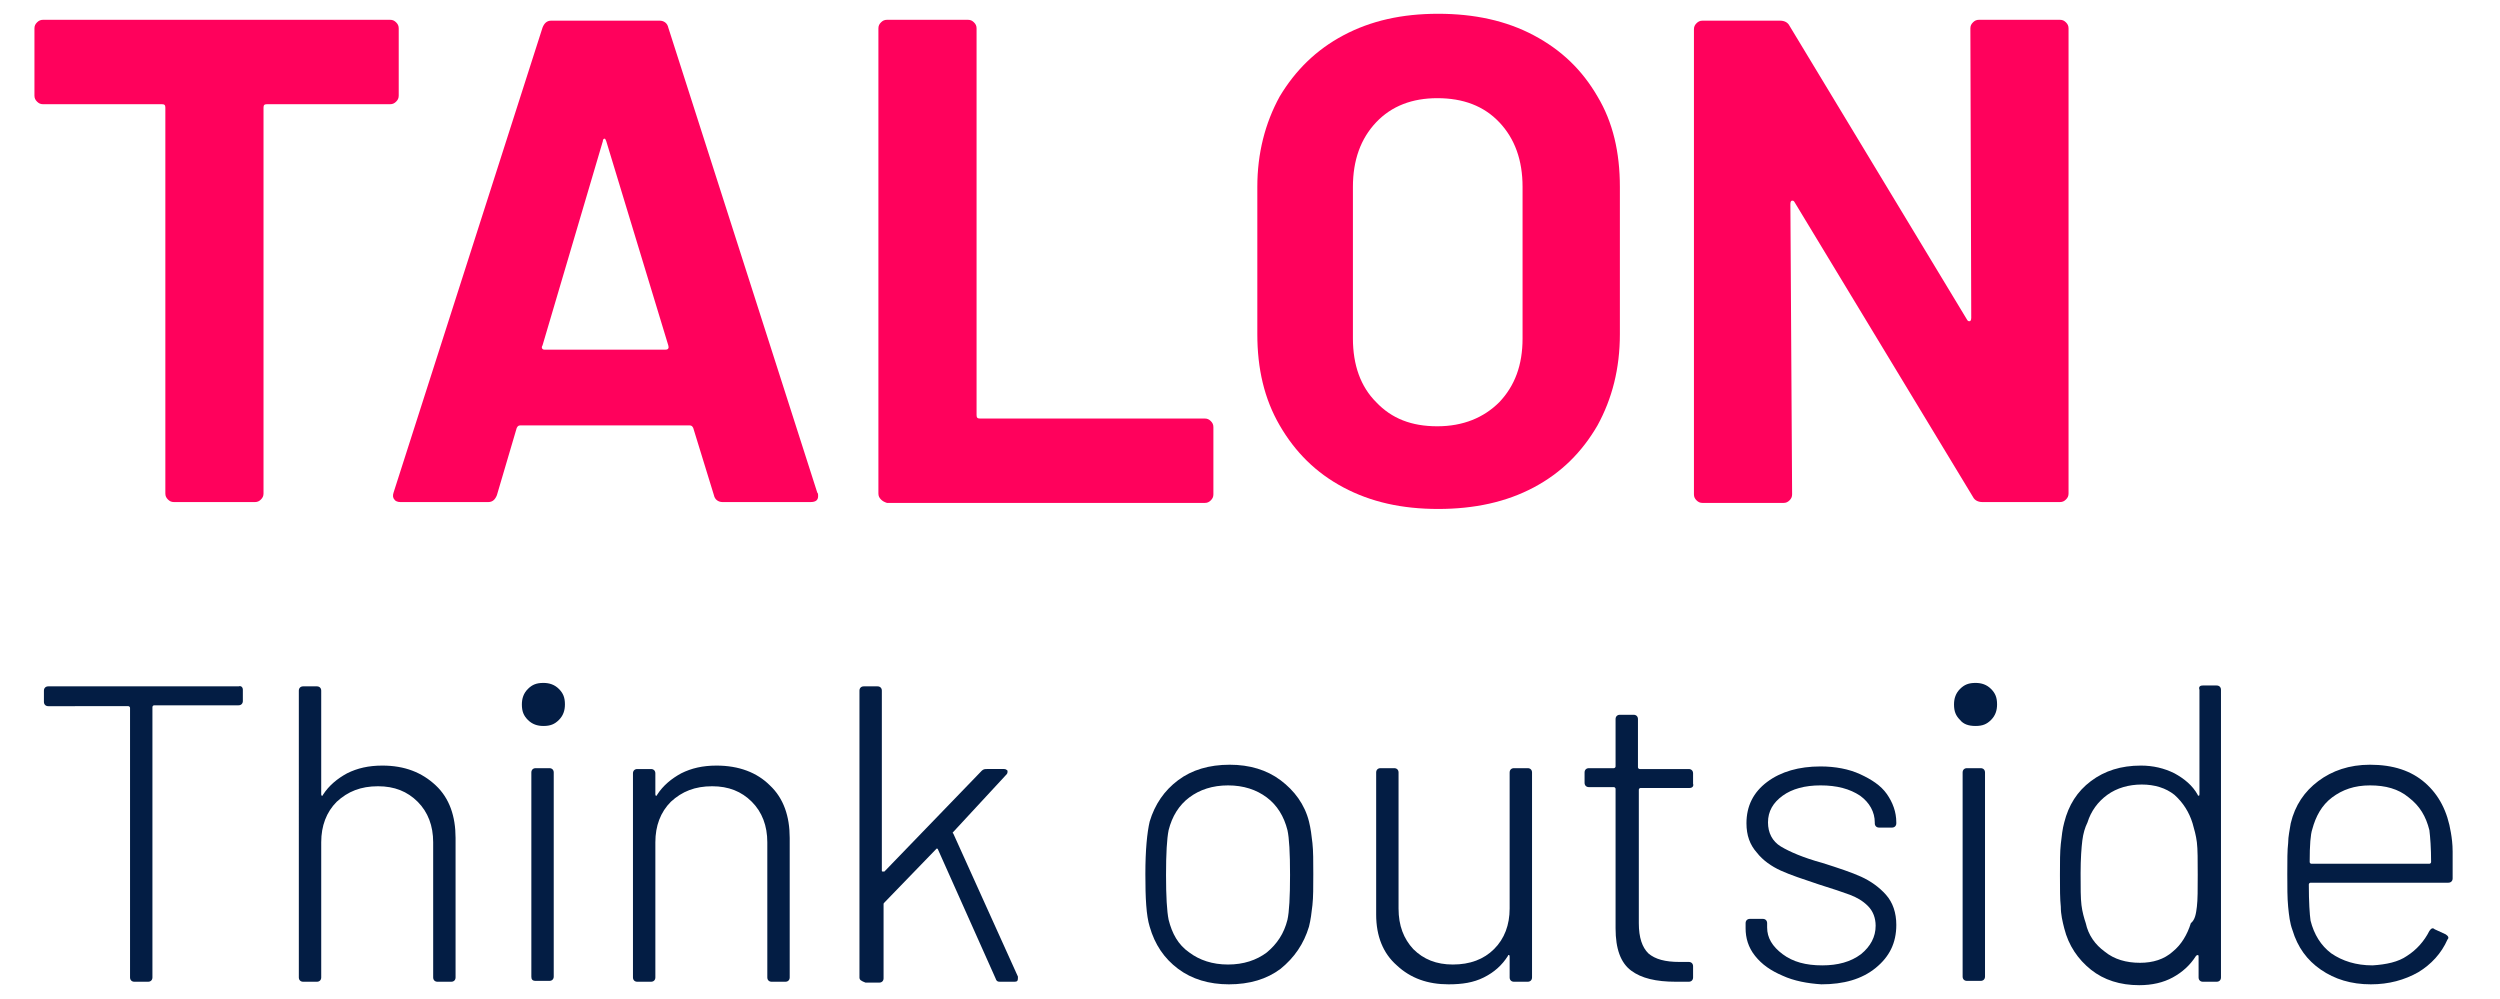
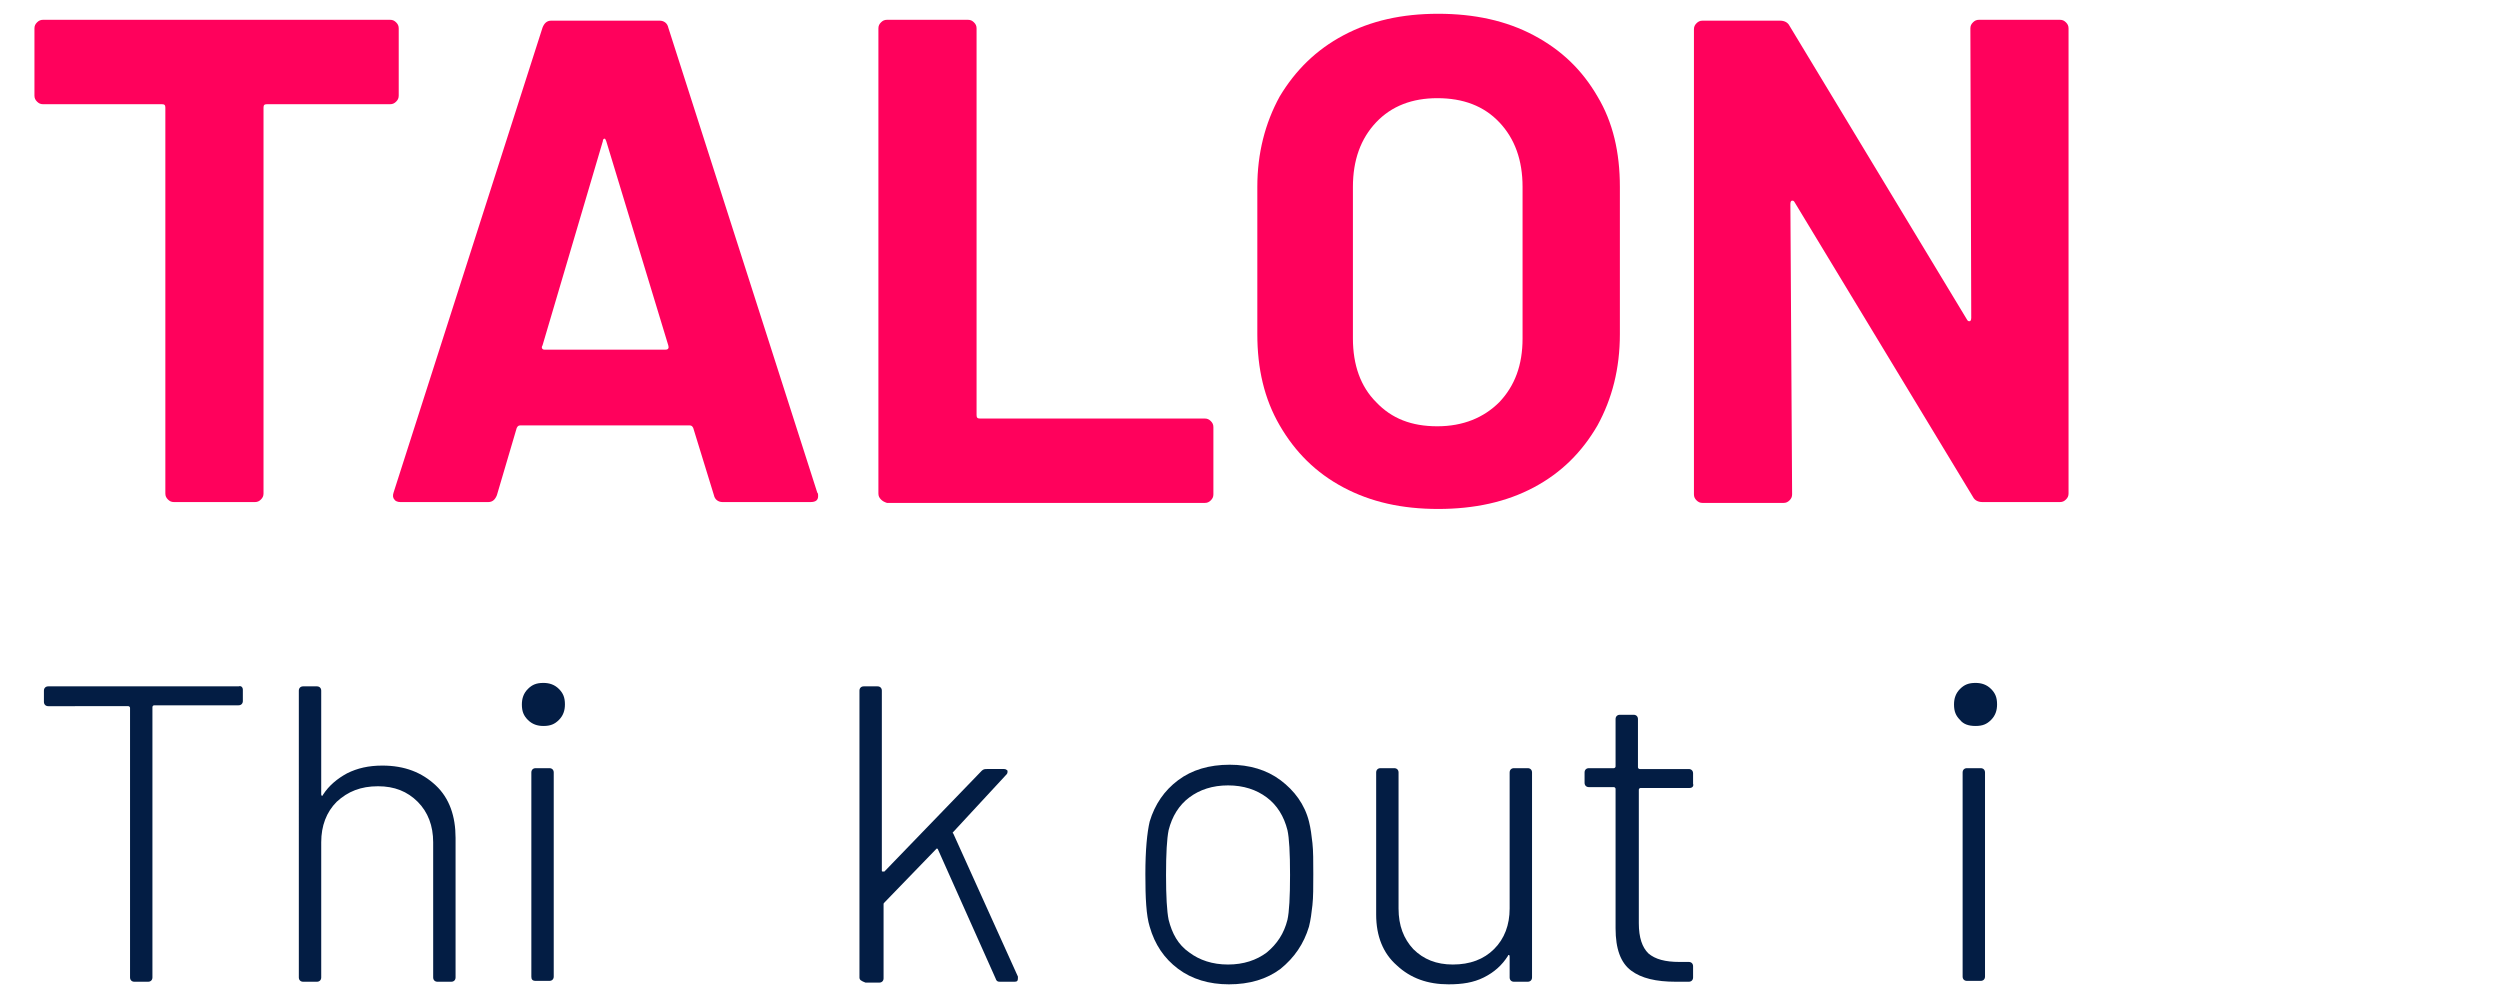
<svg xmlns="http://www.w3.org/2000/svg" version="1.1" id="Layer_1" x="0px" y="0px" viewBox="0 0 290.3 116" style="enable-background:new 0 0 290.3 116;" xml:space="preserve">
  <style type="text/css"> .st0{fill:#031D44;} .st1{fill:#FF015C;} </style>
  <g>
    <g>
      <path class="st0" d="M28.2,80.1v1.3c0,0.3-0.2,0.5-0.5,0.5h-9.8c-0.1,0-0.2,0.1-0.2,0.2v31.4c0,0.3-0.2,0.5-0.5,0.5h-1.6 c-0.3,0-0.5-0.2-0.5-0.5V82.2c0-0.1-0.1-0.2-0.2-0.2H5.6c-0.3,0-0.5-0.2-0.5-0.5v-1.3c0-0.3,0.2-0.5,0.5-0.5h22.1 C28,79.6,28.2,79.8,28.2,80.1z" />
      <path class="st0" d="M50.6,91.2c1.6,1.5,2.3,3.6,2.3,6.1v16.2c0,0.3-0.2,0.5-0.5,0.5h-1.6c-0.3,0-0.5-0.2-0.5-0.5V97.8 c0-1.9-0.6-3.5-1.8-4.7c-1.2-1.2-2.7-1.8-4.6-1.8c-2,0-3.5,0.6-4.8,1.8c-1.2,1.2-1.8,2.8-1.8,4.7v15.7c0,0.3-0.2,0.5-0.5,0.5h-1.6 c-0.3,0-0.5-0.2-0.5-0.5V80.2c0-0.3,0.2-0.5,0.5-0.5h1.6c0.3,0,0.5,0.2,0.5,0.5v12c0,0.1,0,0.2,0.1,0.2c0,0,0.1,0,0.1-0.1 c0.7-1.1,1.7-1.9,2.8-2.5c1.2-0.6,2.5-0.9,4.1-0.9C47,88.9,49,89.7,50.6,91.2z" />
      <path class="st0" d="M61.3,83.6c-0.5-0.5-0.7-1-0.7-1.8c0-0.7,0.2-1.3,0.7-1.8s1-0.7,1.8-0.7c0.7,0,1.3,0.2,1.8,0.7s0.7,1,0.7,1.8 c0,0.7-0.2,1.3-0.7,1.8s-1,0.7-1.8,0.7C62.4,84.3,61.8,84.1,61.3,83.6z M61.7,113.4V89.7c0-0.3,0.2-0.5,0.5-0.5h1.6 c0.3,0,0.5,0.2,0.5,0.5v23.7c0,0.3-0.2,0.5-0.5,0.5h-1.6C61.8,113.9,61.7,113.7,61.7,113.4z" />
-       <path class="st0" d="M89.4,91.2c1.6,1.5,2.3,3.6,2.3,6.1v16.2c0,0.3-0.2,0.5-0.5,0.5h-1.6c-0.3,0-0.5-0.2-0.5-0.5V97.8 c0-1.9-0.6-3.5-1.8-4.7s-2.7-1.8-4.6-1.8c-2,0-3.5,0.6-4.8,1.8c-1.2,1.2-1.8,2.8-1.8,4.7v15.7c0,0.3-0.2,0.5-0.5,0.5H74 c-0.3,0-0.5-0.2-0.5-0.5V89.8c0-0.3,0.2-0.5,0.5-0.5h1.6c0.3,0,0.5,0.2,0.5,0.5v2.4c0,0.1,0,0.2,0.1,0.2c0,0,0.1,0,0.1-0.1 c0.7-1.1,1.7-1.9,2.8-2.5c1.2-0.6,2.5-0.9,4.1-0.9C85.8,88.9,87.9,89.7,89.4,91.2z" />
      <path class="st0" d="M99.8,113.5V80.2c0-0.3,0.2-0.5,0.5-0.5h1.6c0.3,0,0.5,0.2,0.5,0.5v20.9c0,0.1,0,0.1,0.1,0.1c0,0,0.1,0,0.2,0 L114,89.5c0.2-0.2,0.4-0.2,0.6-0.2h2c0.2,0,0.3,0.1,0.4,0.2c0,0.1,0,0.3-0.1,0.4l-6.2,6.7c-0.1,0.1-0.1,0.1,0,0.2l7.5,16.6v0.2 c0,0.3-0.1,0.4-0.4,0.4h-1.7c-0.3,0-0.4-0.1-0.5-0.4l-6.7-15c-0.1-0.1-0.1-0.1-0.2,0l-6,6.2c-0.1,0.1-0.1,0.1-0.1,0.2v8.6 c0,0.3-0.2,0.5-0.5,0.5h-1.6C100,113.9,99.8,113.8,99.8,113.5z" />
      <path class="st0" d="M136.8,112.5c-1.6-1.2-2.7-2.8-3.3-4.9c-0.4-1.3-0.5-3.3-0.5-6.1s0.2-4.8,0.5-6.1c0.6-2,1.7-3.6,3.3-4.8 s3.6-1.8,6-1.8c2.3,0,4.3,0.6,5.9,1.8c1.6,1.2,2.8,2.8,3.3,4.8c0.2,0.8,0.3,1.6,0.4,2.5c0.1,0.9,0.1,2.1,0.1,3.6s0,2.7-0.1,3.6 c-0.1,0.9-0.2,1.7-0.4,2.5c-0.6,2-1.7,3.6-3.3,4.9c-1.6,1.2-3.6,1.8-6,1.8C140.4,114.3,138.4,113.7,136.8,112.5z M147.1,110.6 c1.2-1,2-2.2,2.4-3.8c0.2-0.9,0.3-2.6,0.3-5.2c0-2.6-0.1-4.3-0.3-5.2c-0.4-1.6-1.2-2.9-2.4-3.8c-1.2-0.9-2.7-1.4-4.5-1.4 s-3.3,0.5-4.5,1.4s-2,2.2-2.4,3.8c-0.2,1-0.3,2.7-0.3,5.2s0.1,4.2,0.3,5.2c0.4,1.6,1.1,2.9,2.4,3.8c1.2,0.9,2.7,1.4,4.5,1.4 C144.4,112,145.9,111.5,147.1,110.6z" />
      <path class="st0" d="M175.8,89.2h1.6c0.3,0,0.5,0.2,0.5,0.5v23.8c0,0.3-0.2,0.5-0.5,0.5h-1.6c-0.3,0-0.5-0.2-0.5-0.5v-2.4 c0-0.1,0-0.2-0.1-0.2s-0.1,0-0.1,0.1c-0.7,1.1-1.6,1.9-2.8,2.5s-2.5,0.8-4.1,0.8c-2.4,0-4.4-0.7-6-2.2c-1.6-1.4-2.4-3.4-2.4-5.9 V89.7c0-0.3,0.2-0.5,0.5-0.5h1.6c0.3,0,0.5,0.2,0.5,0.5v15.8c0,2,0.6,3.5,1.7,4.7c1.2,1.2,2.7,1.8,4.6,1.8c2,0,3.6-0.6,4.8-1.8 s1.8-2.8,1.8-4.7V89.7C175.3,89.4,175.5,89.2,175.8,89.2z" />
      <path class="st0" d="M196.2,91.5h-5.7c-0.1,0-0.2,0.1-0.2,0.2v15.5c0,1.7,0.4,2.8,1.1,3.5c0.8,0.7,2,1,3.6,1h1.1 c0.3,0,0.5,0.2,0.5,0.5v1.3c0,0.3-0.2,0.5-0.5,0.5h-1.5c-2.3,0-4-0.4-5.2-1.3c-1.2-0.9-1.8-2.5-1.8-4.9V91.6 c0-0.1-0.1-0.2-0.2-0.2h-2.9c-0.3,0-0.5-0.2-0.5-0.5v-1.2c0-0.3,0.2-0.5,0.5-0.5h2.9c0.1,0,0.2-0.1,0.2-0.2v-5.5 c0-0.3,0.2-0.5,0.5-0.5h1.6c0.3,0,0.5,0.2,0.5,0.5v5.6c0,0.1,0.1,0.2,0.2,0.2h5.7c0.3,0,0.5,0.2,0.5,0.5V91 C196.7,91.3,196.5,91.5,196.2,91.5z" />
-       <path class="st0" d="M207,113.3c-1.4-0.6-2.4-1.3-3.2-2.3s-1.1-2.1-1.1-3.2v-0.6c0-0.3,0.2-0.5,0.5-0.5h1.5c0.3,0,0.5,0.2,0.5,0.5 v0.5c0,1.2,0.6,2.2,1.8,3.1c1.2,0.9,2.7,1.3,4.6,1.3c1.8,0,3.3-0.4,4.5-1.3c1.1-0.9,1.7-2,1.7-3.3c0-0.9-0.3-1.7-0.9-2.3 s-1.3-1-2.1-1.3c-0.8-0.3-2-0.7-3.6-1.2c-1.8-0.6-3.3-1.1-4.4-1.6c-1.1-0.5-2.1-1.2-2.8-2.1c-0.8-0.9-1.2-2-1.2-3.4 c0-2,0.8-3.6,2.4-4.8c1.6-1.2,3.7-1.8,6.2-1.8c1.7,0,3.3,0.3,4.6,0.9c1.3,0.6,2.4,1.3,3.1,2.3s1.1,2.1,1.1,3.3v0.1 c0,0.3-0.2,0.5-0.5,0.5h-1.5c-0.3,0-0.5-0.2-0.5-0.5v-0.1c0-1.2-0.6-2.3-1.7-3.1c-1.2-0.8-2.7-1.2-4.6-1.2c-1.8,0-3.3,0.4-4.4,1.2 c-1.1,0.8-1.7,1.8-1.7,3.1c0,1.2,0.5,2.2,1.5,2.8s2.6,1.3,4.8,1.9c1.9,0.6,3.4,1.1,4.5,1.6s2.1,1.2,2.9,2.1 c0.8,0.9,1.2,2.1,1.2,3.5c0,2.1-0.8,3.7-2.4,5s-3.7,1.9-6.3,1.9C209.9,114.2,208.3,113.9,207,113.3z" />
      <path class="st0" d="M227.6,83.6c-0.5-0.5-0.7-1-0.7-1.8c0-0.7,0.2-1.3,0.7-1.8s1-0.7,1.8-0.7c0.7,0,1.3,0.2,1.8,0.7 s0.7,1,0.7,1.8c0,0.7-0.2,1.3-0.7,1.8s-1,0.7-1.8,0.7S228,84.1,227.6,83.6z M227.9,113.4V89.7c0-0.3,0.2-0.5,0.5-0.5h1.6 c0.3,0,0.5,0.2,0.5,0.5v23.7c0,0.3-0.2,0.5-0.5,0.5h-1.6C228.1,113.9,227.9,113.7,227.9,113.4z" />
-       <path class="st0" d="M255.8,79.6h1.6c0.3,0,0.5,0.2,0.5,0.5v33.4c0,0.3-0.2,0.5-0.5,0.5h-1.6c-0.3,0-0.5-0.2-0.5-0.5v-2.4 c0-0.1,0-0.2-0.1-0.2c0,0-0.1,0-0.2,0.1c-0.7,1.1-1.6,1.9-2.7,2.5s-2.4,0.9-3.9,0.9c-2.2,0-4.1-0.6-5.6-1.8s-2.6-2.8-3.1-4.8 c-0.2-0.8-0.4-1.6-0.4-2.5c-0.1-0.9-0.1-2.1-0.1-3.7c0-1.5,0-2.7,0.1-3.6c0.1-0.9,0.2-1.8,0.4-2.5c0.5-2,1.5-3.6,3.1-4.8 s3.5-1.8,5.8-1.8c1.4,0,2.7,0.3,3.9,0.9c1.1,0.6,2.1,1.4,2.7,2.5c0,0.1,0.1,0.1,0.1,0.1c0.1,0,0.1-0.1,0.1-0.2V80.1 C255.3,79.8,255.4,79.6,255.8,79.6z M255.1,105.3c0.1-0.8,0.1-2,0.1-3.7s0-3-0.1-3.8s-0.3-1.5-0.5-2.2c-0.4-1.3-1.1-2.4-2.1-3.3 c-1-0.8-2.3-1.2-3.8-1.2s-2.9,0.4-4,1.2s-1.9,1.9-2.3,3.2c-0.3,0.6-0.5,1.3-0.6,2.1s-0.2,2.1-0.2,3.8s0,2.9,0.1,3.7 s0.3,1.5,0.5,2.1c0.3,1.4,1.1,2.5,2.2,3.3c1.1,0.9,2.5,1.3,4.1,1.3c1.5,0,2.8-0.4,3.8-1.3c1-0.8,1.7-2,2.1-3.3 C254.9,106.8,255,106.1,255.1,105.3z" />
-       <path class="st0" d="M279.5,111c1.1-0.7,2-1.7,2.6-2.9c0.2-0.3,0.4-0.4,0.6-0.2l1.3,0.6c0.3,0.2,0.4,0.4,0.2,0.6 c-0.7,1.6-1.9,2.9-3.4,3.8c-1.6,0.9-3.4,1.4-5.5,1.4c-2.3,0-4.2-0.6-5.8-1.7c-1.6-1.1-2.7-2.6-3.3-4.6c-0.3-0.8-0.4-1.7-0.5-2.7 s-0.1-2.3-0.1-3.8c0-1.6,0-2.8,0.1-3.6c0-0.8,0.2-1.6,0.3-2.3c0.5-2.1,1.6-3.7,3.2-4.9s3.6-1.9,6-1.9c2.7,0,4.8,0.7,6.4,2.1 c1.6,1.4,2.6,3.3,3,5.8c0.1,0.6,0.2,1.3,0.2,2.2c0,0.8,0,1.9,0,3.1c0,0.3-0.2,0.5-0.5,0.5h-16c-0.1,0-0.2,0.1-0.2,0.2 c0,2.1,0.1,3.5,0.2,4.2c0.4,1.6,1.2,2.9,2.4,3.8c1.3,0.9,2.9,1.4,4.8,1.4C277.1,112,278.5,111.7,279.5,111z M268.2,100.1 c0,0.1,0.1,0.2,0.2,0.2h13.7c0.1,0,0.2-0.1,0.2-0.2c0-1.6-0.1-2.9-0.2-3.7c-0.4-1.6-1.1-2.8-2.4-3.8c-1.2-1-2.7-1.4-4.5-1.4 s-3.2,0.5-4.4,1.4s-1.9,2.2-2.3,3.7C268.3,96.9,268.2,98.1,268.2,100.1z" />
    </g>
    <g>
      <path class="st1" d="M46,2.6c0.2,0.2,0.3,0.4,0.3,0.7v7.8c0,0.3-0.1,0.5-0.3,0.7c-0.2,0.2-0.4,0.3-0.7,0.3H31 c-0.3,0-0.4,0.1-0.4,0.4v44.8c0,0.3-0.1,0.5-0.3,0.7c-0.2,0.2-0.4,0.3-0.7,0.3h-9.4c-0.3,0-0.5-0.1-0.7-0.3 c-0.2-0.2-0.3-0.4-0.3-0.7V12.5c0-0.3-0.1-0.4-0.4-0.4H5c-0.3,0-0.5-0.1-0.7-0.3C4.1,11.6,4,11.4,4,11.1V3.3C4,3,4.1,2.8,4.3,2.6 S4.7,2.3,5,2.3h40.3C45.6,2.3,45.8,2.4,46,2.6z" />
      <path class="st1" d="M82.9,57.5l-2.4-7.8c-0.1-0.2-0.2-0.3-0.4-0.3H60.4c-0.2,0-0.3,0.1-0.4,0.3l-2.3,7.8c-0.2,0.5-0.5,0.8-1,0.8 H46.5c-0.3,0-0.6-0.1-0.7-0.3c-0.2-0.2-0.2-0.5-0.1-0.8L63,3.2c0.2-0.5,0.5-0.8,1-0.8h12.6c0.5,0,0.9,0.3,1,0.8l17.3,54 c0.1,0.1,0.1,0.2,0.1,0.4c0,0.5-0.3,0.7-0.9,0.7H83.9C83.4,58.3,83,58,82.9,57.5z M63.2,40.6h14.1c0.3,0,0.4-0.2,0.3-0.5 l-7.2-23.7c-0.1-0.2-0.1-0.3-0.2-0.3S70,16.2,70,16.4l-7,23.7C62.8,40.4,63,40.6,63.2,40.6z" />
      <path class="st1" d="M102.3,58c-0.2-0.2-0.3-0.4-0.3-0.7v-54c0-0.3,0.1-0.5,0.3-0.7s0.4-0.3,0.7-0.3h9.4c0.3,0,0.5,0.1,0.7,0.3 s0.3,0.4,0.3,0.7v44.9c0,0.3,0.1,0.4,0.4,0.4h26.1c0.3,0,0.5,0.1,0.7,0.3c0.2,0.2,0.3,0.4,0.3,0.7v7.8c0,0.3-0.1,0.5-0.3,0.7 s-0.4,0.3-0.7,0.3H103C102.7,58.3,102.5,58.2,102.3,58z" />
      <path class="st1" d="M156,56.6c-3.2-1.7-5.6-4.1-7.4-7.2c-1.8-3.1-2.6-6.6-2.6-10.6V21.7c0-3.9,0.9-7.4,2.6-10.5 c1.8-3,4.2-5.4,7.4-7.1c3.2-1.7,6.8-2.5,11-2.5s7.9,0.8,11.1,2.5c3.2,1.7,5.6,4,7.4,7.1c1.8,3,2.6,6.5,2.6,10.5v17.1 c0,4-0.9,7.5-2.6,10.6c-1.8,3.1-4.2,5.5-7.4,7.2s-6.9,2.5-11.1,2.5C162.8,59.1,159.2,58.3,156,56.6z M174.1,46.7 c1.8-1.9,2.7-4.3,2.7-7.4V21.7c0-3.1-0.9-5.6-2.7-7.5s-4.2-2.8-7.2-2.8c-2.9,0-5.3,0.9-7.1,2.8s-2.7,4.4-2.7,7.5v17.6 c0,3.1,0.9,5.6,2.7,7.4c1.8,1.9,4.1,2.8,7.1,2.8C169.9,49.5,172.3,48.5,174.1,46.7z" />
      <path class="st1" d="M229.1,2.6c0.2-0.2,0.4-0.3,0.7-0.3h9.4c0.3,0,0.5,0.1,0.7,0.3s0.3,0.4,0.3,0.7v54c0,0.3-0.1,0.5-0.3,0.7 c-0.2,0.2-0.4,0.3-0.7,0.3h-9c-0.5,0-0.9-0.2-1.1-0.6l-20.7-34.2c-0.1-0.2-0.2-0.2-0.3-0.2s-0.2,0.1-0.2,0.4l0.2,33.7 c0,0.3-0.1,0.5-0.3,0.7s-0.4,0.3-0.7,0.3h-9.4c-0.3,0-0.5-0.1-0.7-0.3c-0.2-0.2-0.3-0.4-0.3-0.7v-54c0-0.3,0.1-0.5,0.3-0.7 s0.4-0.3,0.7-0.3h9c0.5,0,0.9,0.2,1.1,0.6l20.6,34.1c0.1,0.2,0.2,0.2,0.3,0.2c0.1,0,0.2-0.1,0.2-0.4l-0.1-33.6 C228.8,3,228.9,2.8,229.1,2.6z" />
    </g>
  </g>
</svg>